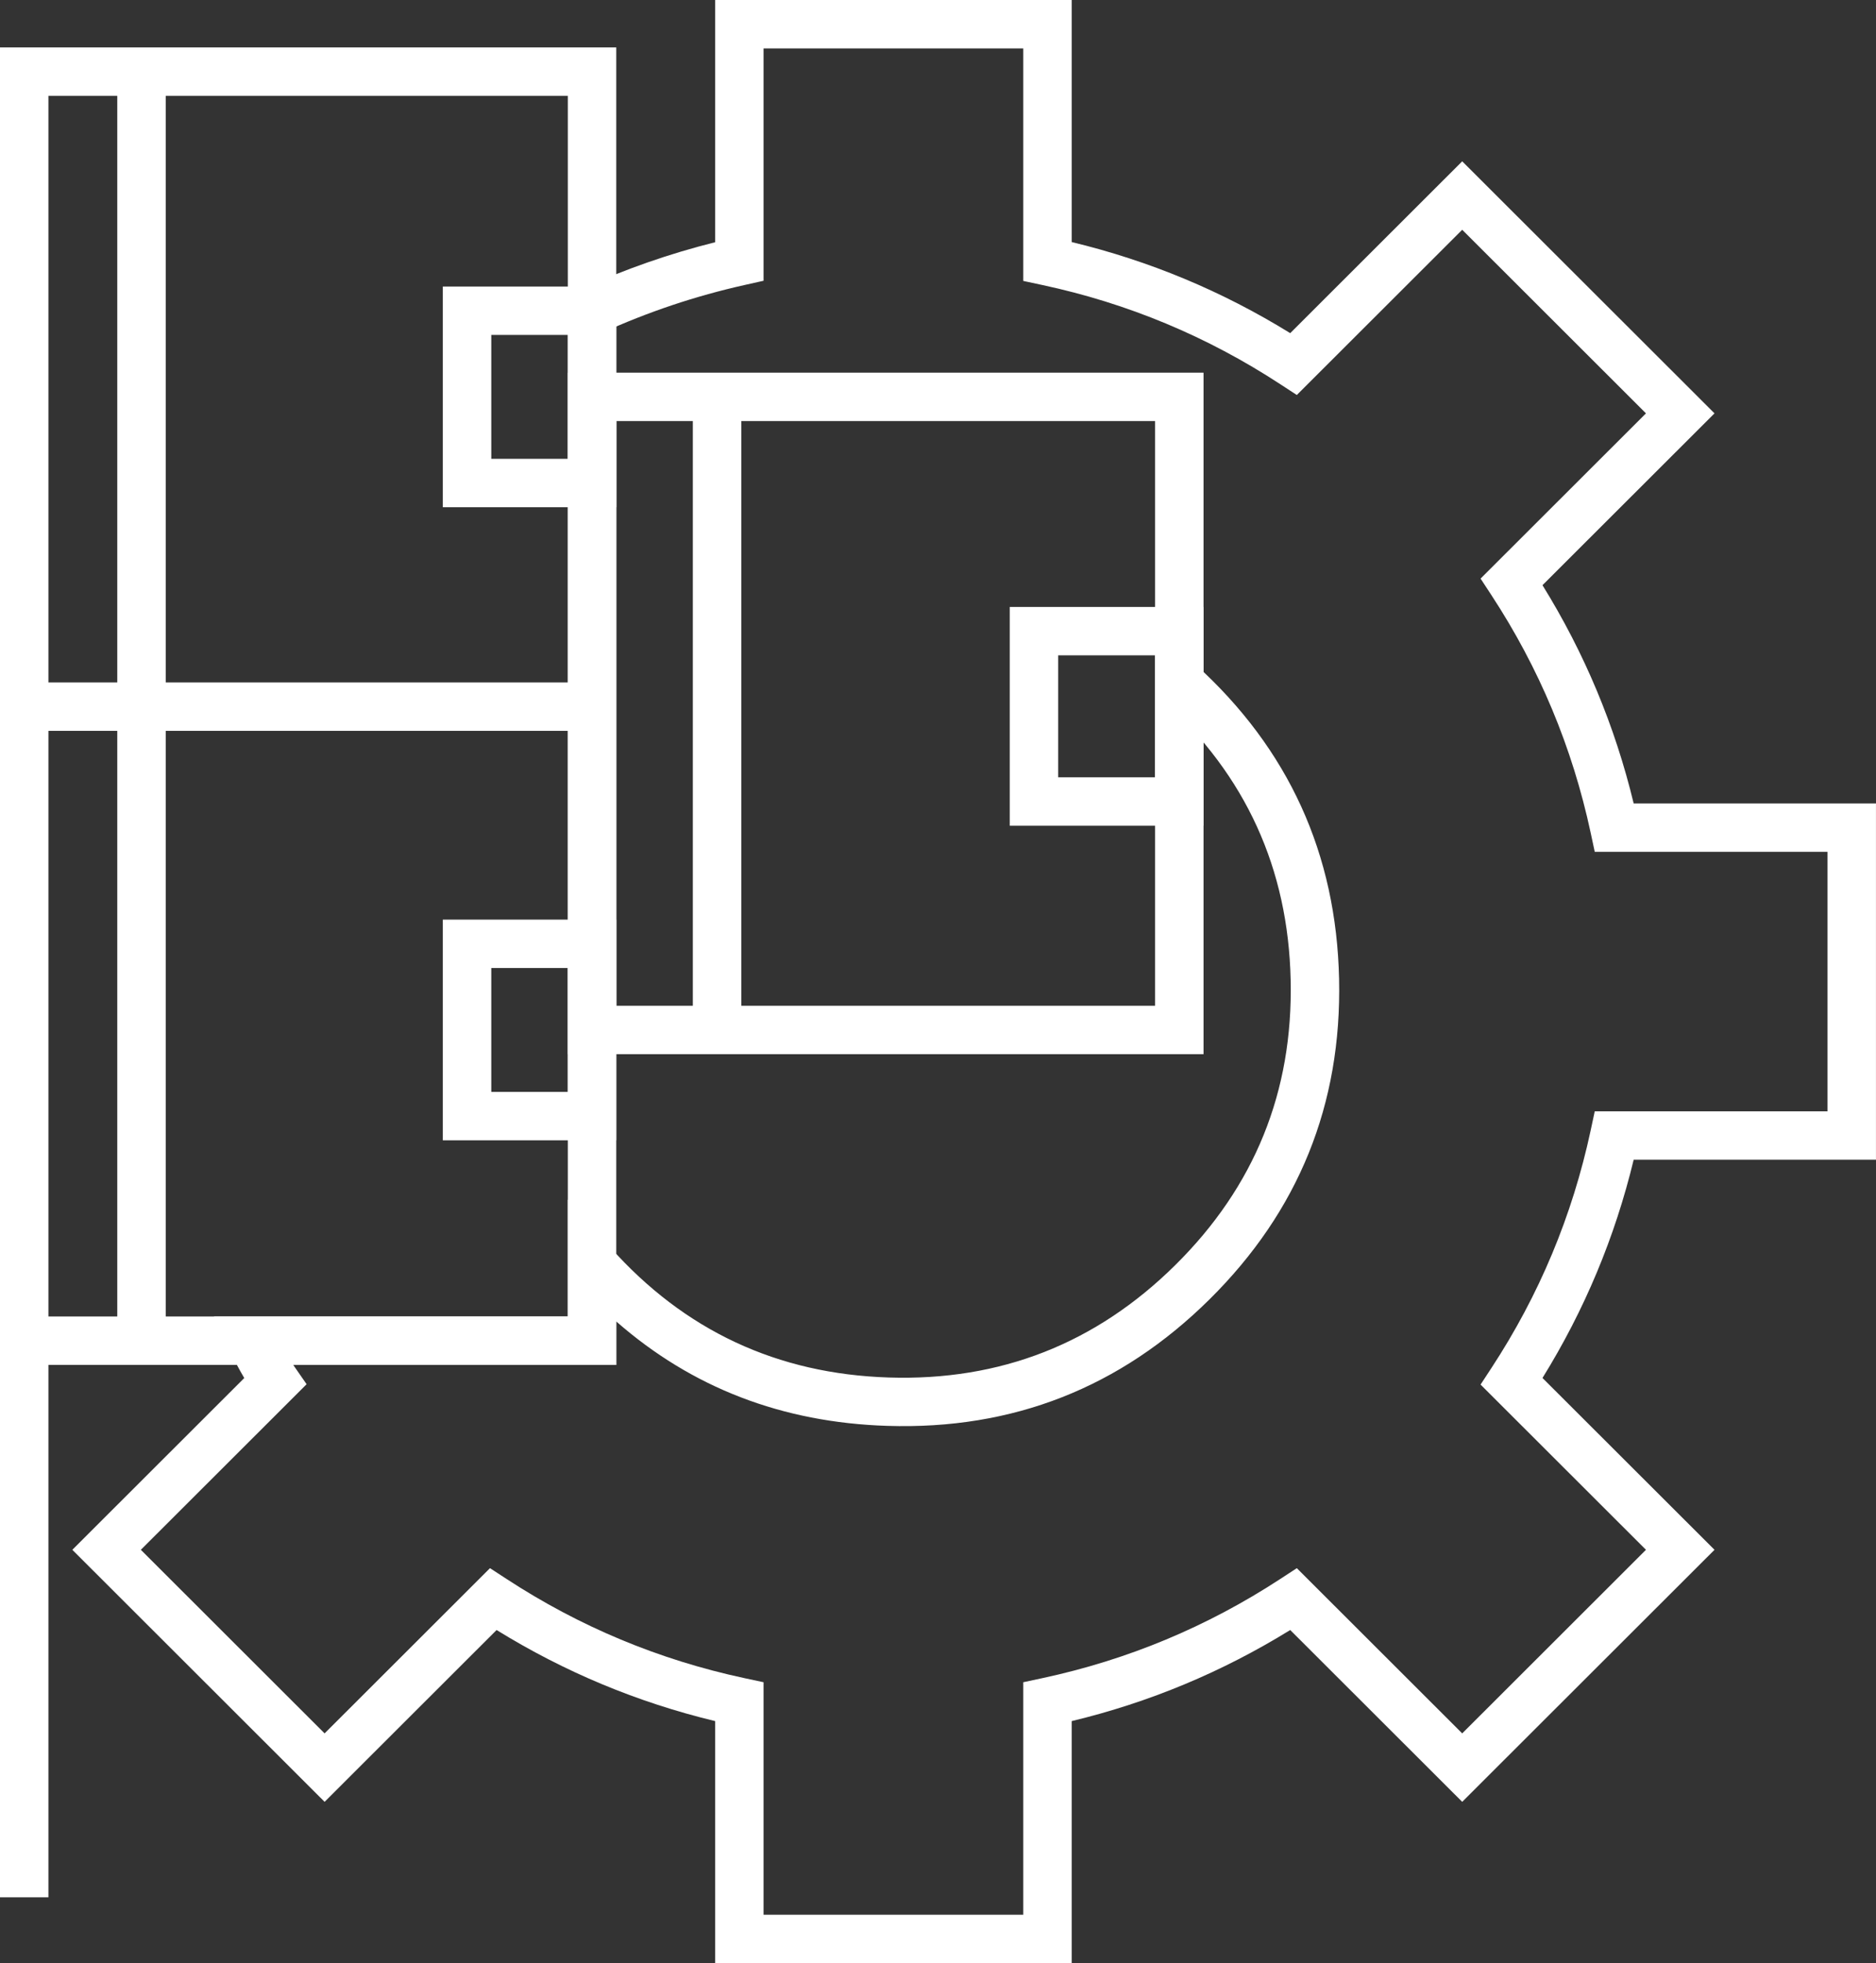
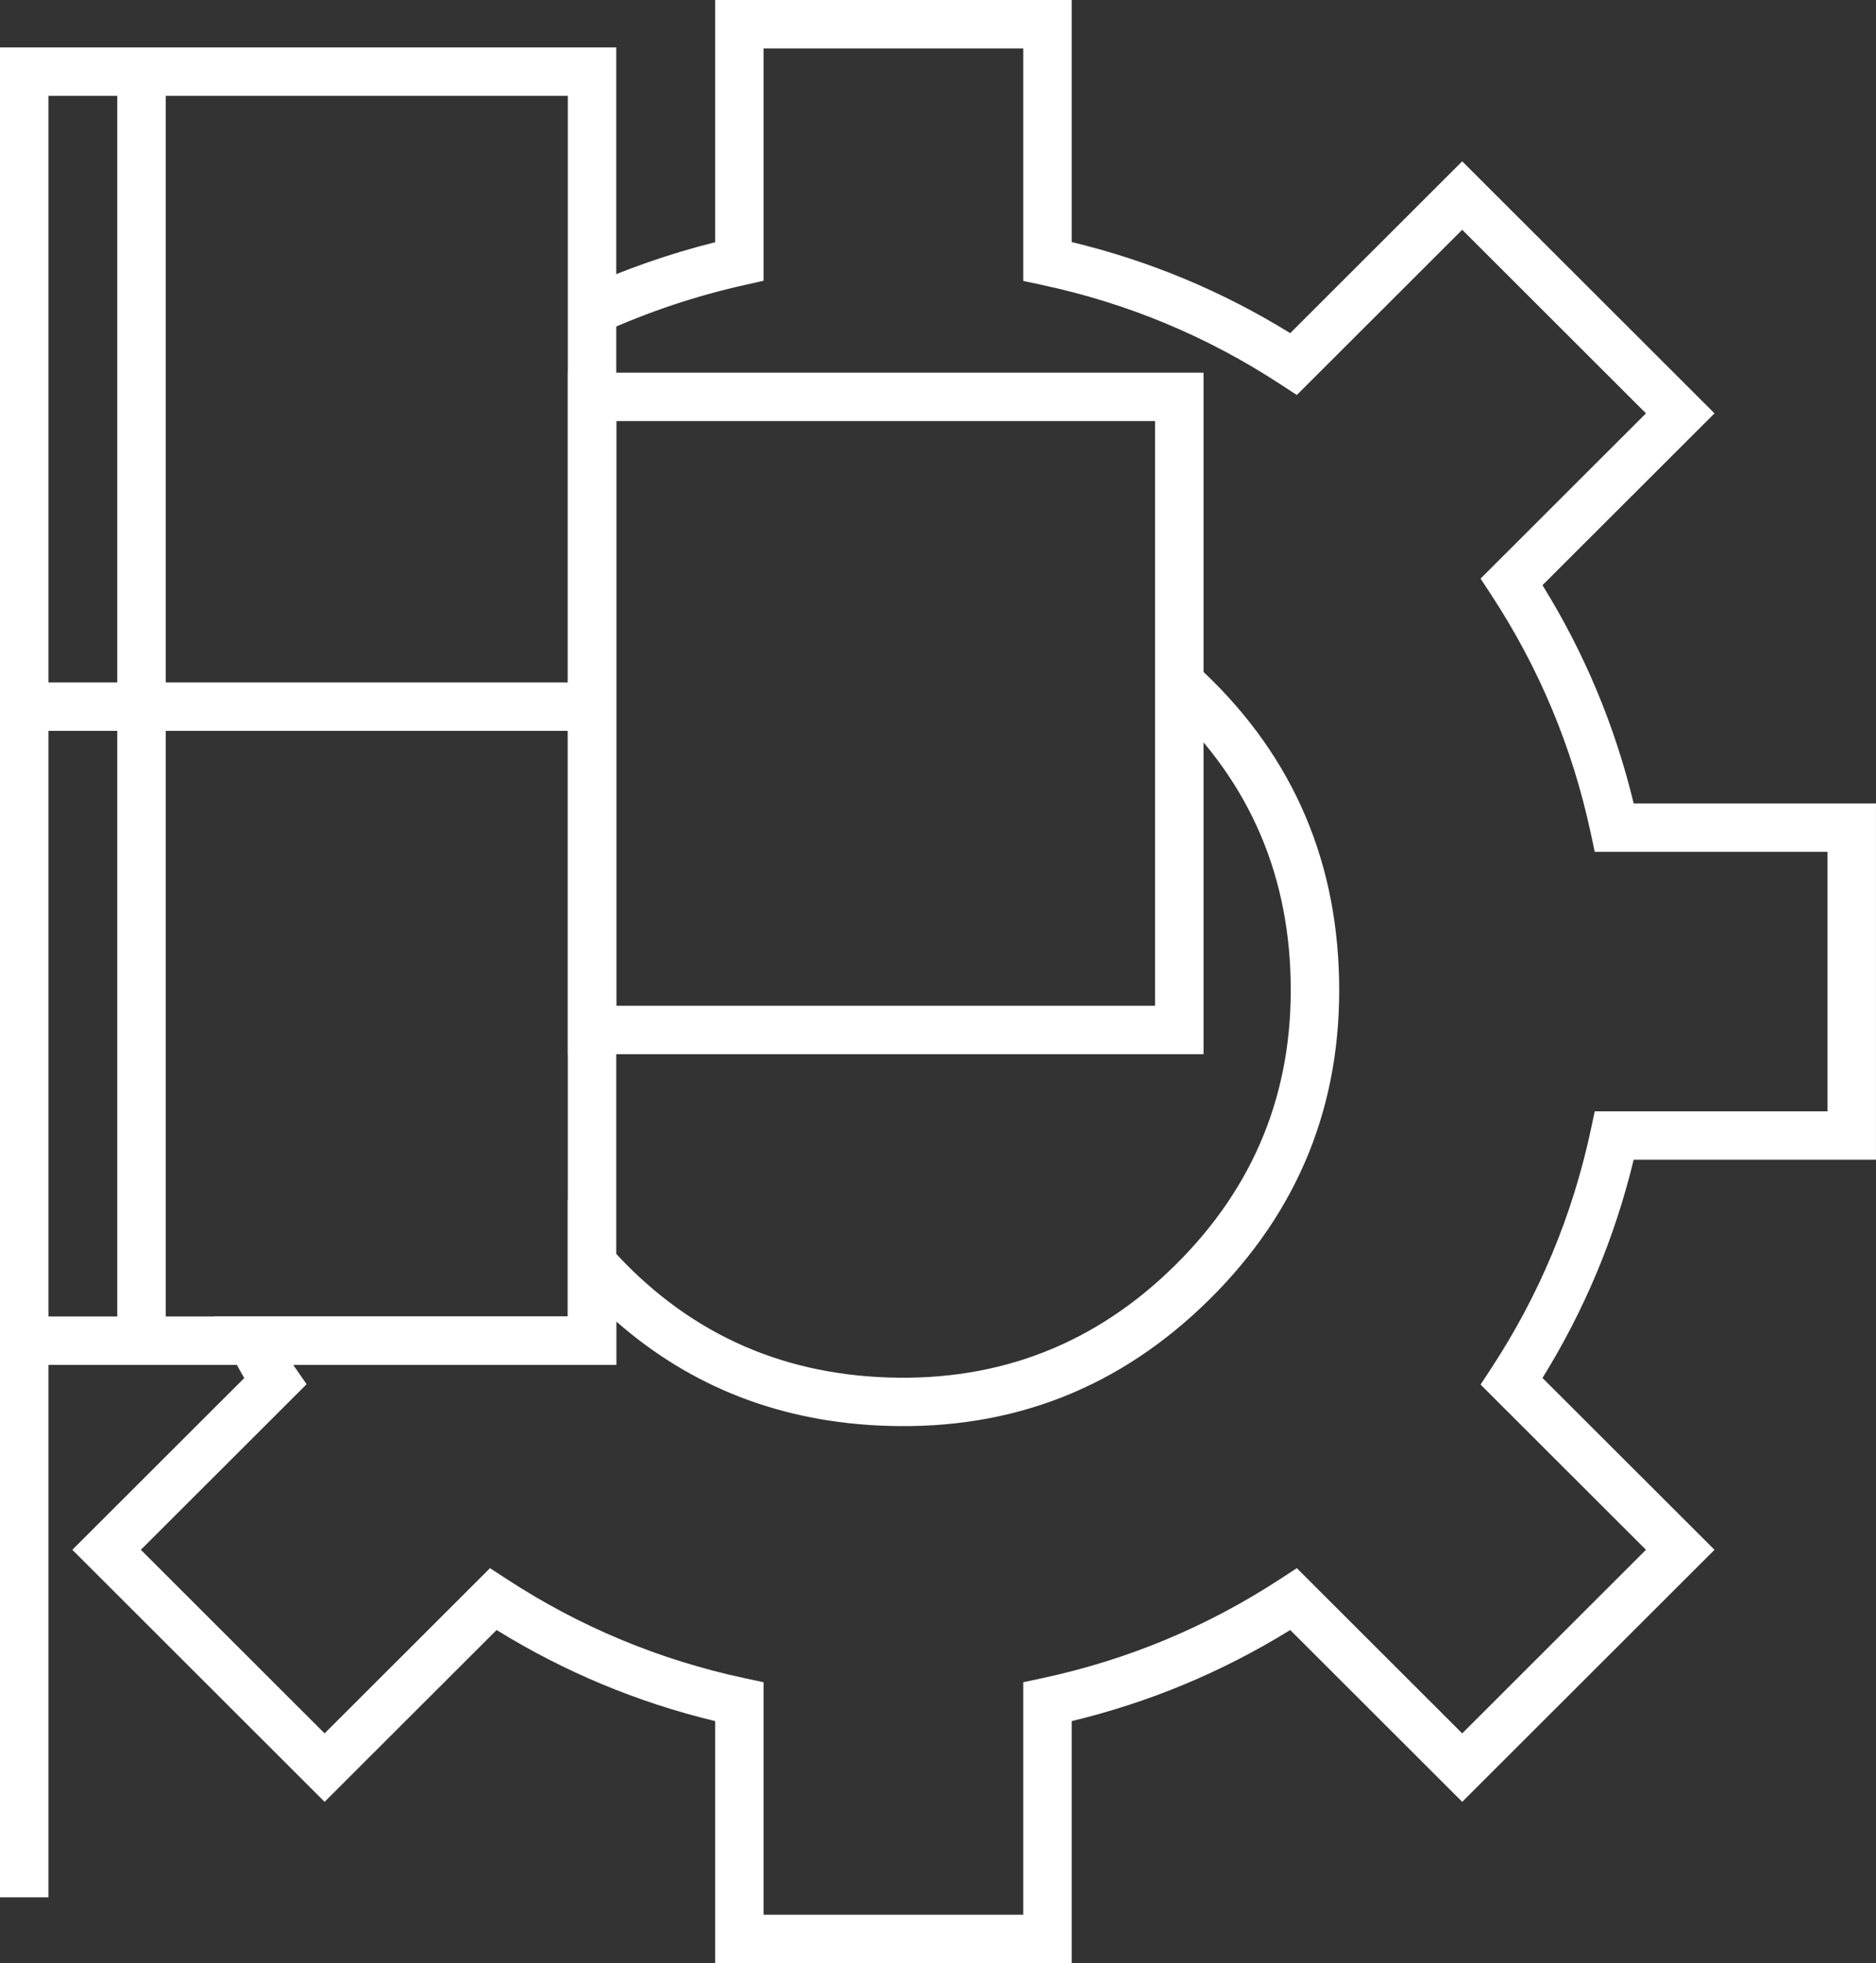
<svg xmlns="http://www.w3.org/2000/svg" fill="none" version="1.1" width="67.33" height="70.459" viewBox="0 0 67.33 70.459">
  <rect x="0" y="0" width="67.33" height="70.459" fill="#333333" stroke="none" />
  <g>
    <g transform="matrix(0,1,-1,0,23.82,-20.417)">
      <path d="M88.513,22.082L69.404,22.082L69.404,1.702L22.119,1.702L22.119,23.82L88.513,23.82L88.513,22.082ZM67.667,3.441L67.667,22.082L23.856,22.082L23.856,3.441L67.667,3.441Z" fill-rule="evenodd" fill="#FFFFFF" fill-opacity="1" />
    </g>
    <g transform="matrix(0,1,-1,0,8.519,-3.377)">
      <path d="M5.948,2.571L51.496,2.571L51.496,4.31L5.948,4.31L5.948,2.571Z" fill-rule="evenodd" fill="#FFFFFF" fill-opacity="1" />
    </g>
    <g transform="matrix(0,1,-1,0,67.329,-67.329)">
      <path d="M77.691,46.44Q76.639,44.125,76.023,41.663L67.329,41.663L67.329,28.865L76.017,28.865Q77.025,24.682,79.286,21.023L73.119,14.85L82.165,5.795L88.332,11.969Q91.987,9.705,96.166,8.696L96.166,0L108.952,0L108.952,8.696Q113.13,9.705,116.786,11.969L122.953,5.795L131.999,14.85L125.832,21.023Q128.093,24.682,129.101,28.865L137.788,28.865L137.788,41.663L129.101,41.663Q128.093,45.846,125.832,49.506L131.999,55.679L122.953,64.733L116.788,58.562Q116.315,58.843,115.814,59.076L114.58,59.649L114.58,46.95L110.386,46.95L112.092,45.431Q116.579,41.436,116.769,35.428Q116.96,29.42,112.734,25.148Q108.509,20.876,102.506,21.007Q96.502,21.138,92.466,25.589L91.18,24.421Q95.718,19.416,102.468,19.269Q109.218,19.122,113.969,23.924Q118.72,28.727,118.505,35.483Q118.326,41.141,114.758,45.211L116.317,45.211L116.317,56.803Q116.366,56.77,116.415,56.737L117.01,56.325L122.953,62.274L129.542,55.679L123.612,49.743L123.998,49.151Q126.572,45.213,127.559,40.612L127.706,39.925L136.051,39.925L136.051,30.604L127.706,30.604L127.559,29.917Q126.572,25.316,123.998,21.377L123.612,20.786L129.542,14.85L122.953,8.255L117.023,14.191L116.432,13.804Q112.498,11.227,107.901,10.24L107.215,10.093L107.215,1.739L97.903,1.739L97.903,10.093L97.217,10.24Q92.62,11.227,88.686,13.804L88.095,14.191L82.165,8.255L75.576,14.85L81.506,20.786L81.12,21.377Q78.545,25.315,77.559,29.917L77.412,30.604L69.067,30.604L69.067,39.925L77.406,39.925L77.558,40.604Q78.15,43.251,79.273,45.72L77.691,46.44Z" fill-rule="evenodd" fill="#FFFFFF" fill-opacity="1" />
    </g>
    <g transform="matrix(0,1,-1,0,32.402,-11.835)">
-       <path d="M30.04,10.283L22.119,10.283L22.119,16.509L30.04,16.509L30.04,10.283ZM23.856,14.77L23.856,12.022L28.303,12.022L28.303,14.77L23.856,14.77Z" fill-rule="evenodd" fill="#FFFFFF" fill-opacity="1" />
-     </g>
+       </g>
    <g transform="matrix(0,1,-1,0,55.124,10.887)">
-       <path d="M30.04,33.006L22.119,33.006L22.119,39.231L30.04,39.231L30.04,33.006ZM23.856,37.492L23.856,34.745L28.303,34.745L28.303,37.492L23.856,37.492Z" fill-rule="evenodd" fill="#FFFFFF" fill-opacity="1" />
-     </g>
+       </g>
    <g transform="matrix(1,-5.400848479553133e-8,5.400848479553133e-8,1,-0,6.389113949012426e-8)">
      <path d="M1.183,24.494L21.25,24.494L21.25,26.231L1.183,26.231L1.183,24.494Z" fill-rule="evenodd" fill="#FFFFFF" fill-opacity="1" />
    </g>
    <g transform="matrix(0,1,-1,0,56.571,-29.819)">
      <path d="M67.654,13.376L43.195,13.376L43.195,36.19L67.654,36.19L67.654,13.376ZM44.932,34.451L44.932,15.115L65.917,15.115L65.917,34.451L44.932,34.451Z" fill-rule="evenodd" fill="#FFFFFF" fill-opacity="1" />
    </g>
    <g transform="matrix(0,1,-1,0,41.023,-12.187)">
-       <path d="M26.605,14.418L48.979,14.418L48.979,16.157L26.605,16.157L26.605,14.418Z" fill-rule="evenodd" fill="#FFFFFF" fill-opacity="1" />
-     </g>
+       </g>
    <g transform="matrix(0,1,-1,0,64.979,-21.411)">
-       <path d="M51.047,21.784L43.195,21.784L43.195,28.739L51.047,28.739L51.047,21.784ZM44.932,27L44.932,23.523L49.309,23.523L49.309,27L44.932,27Z" fill-rule="evenodd" fill="#FFFFFF" fill-opacity="1" />
-     </g>
+       </g>
  </g>
</svg>